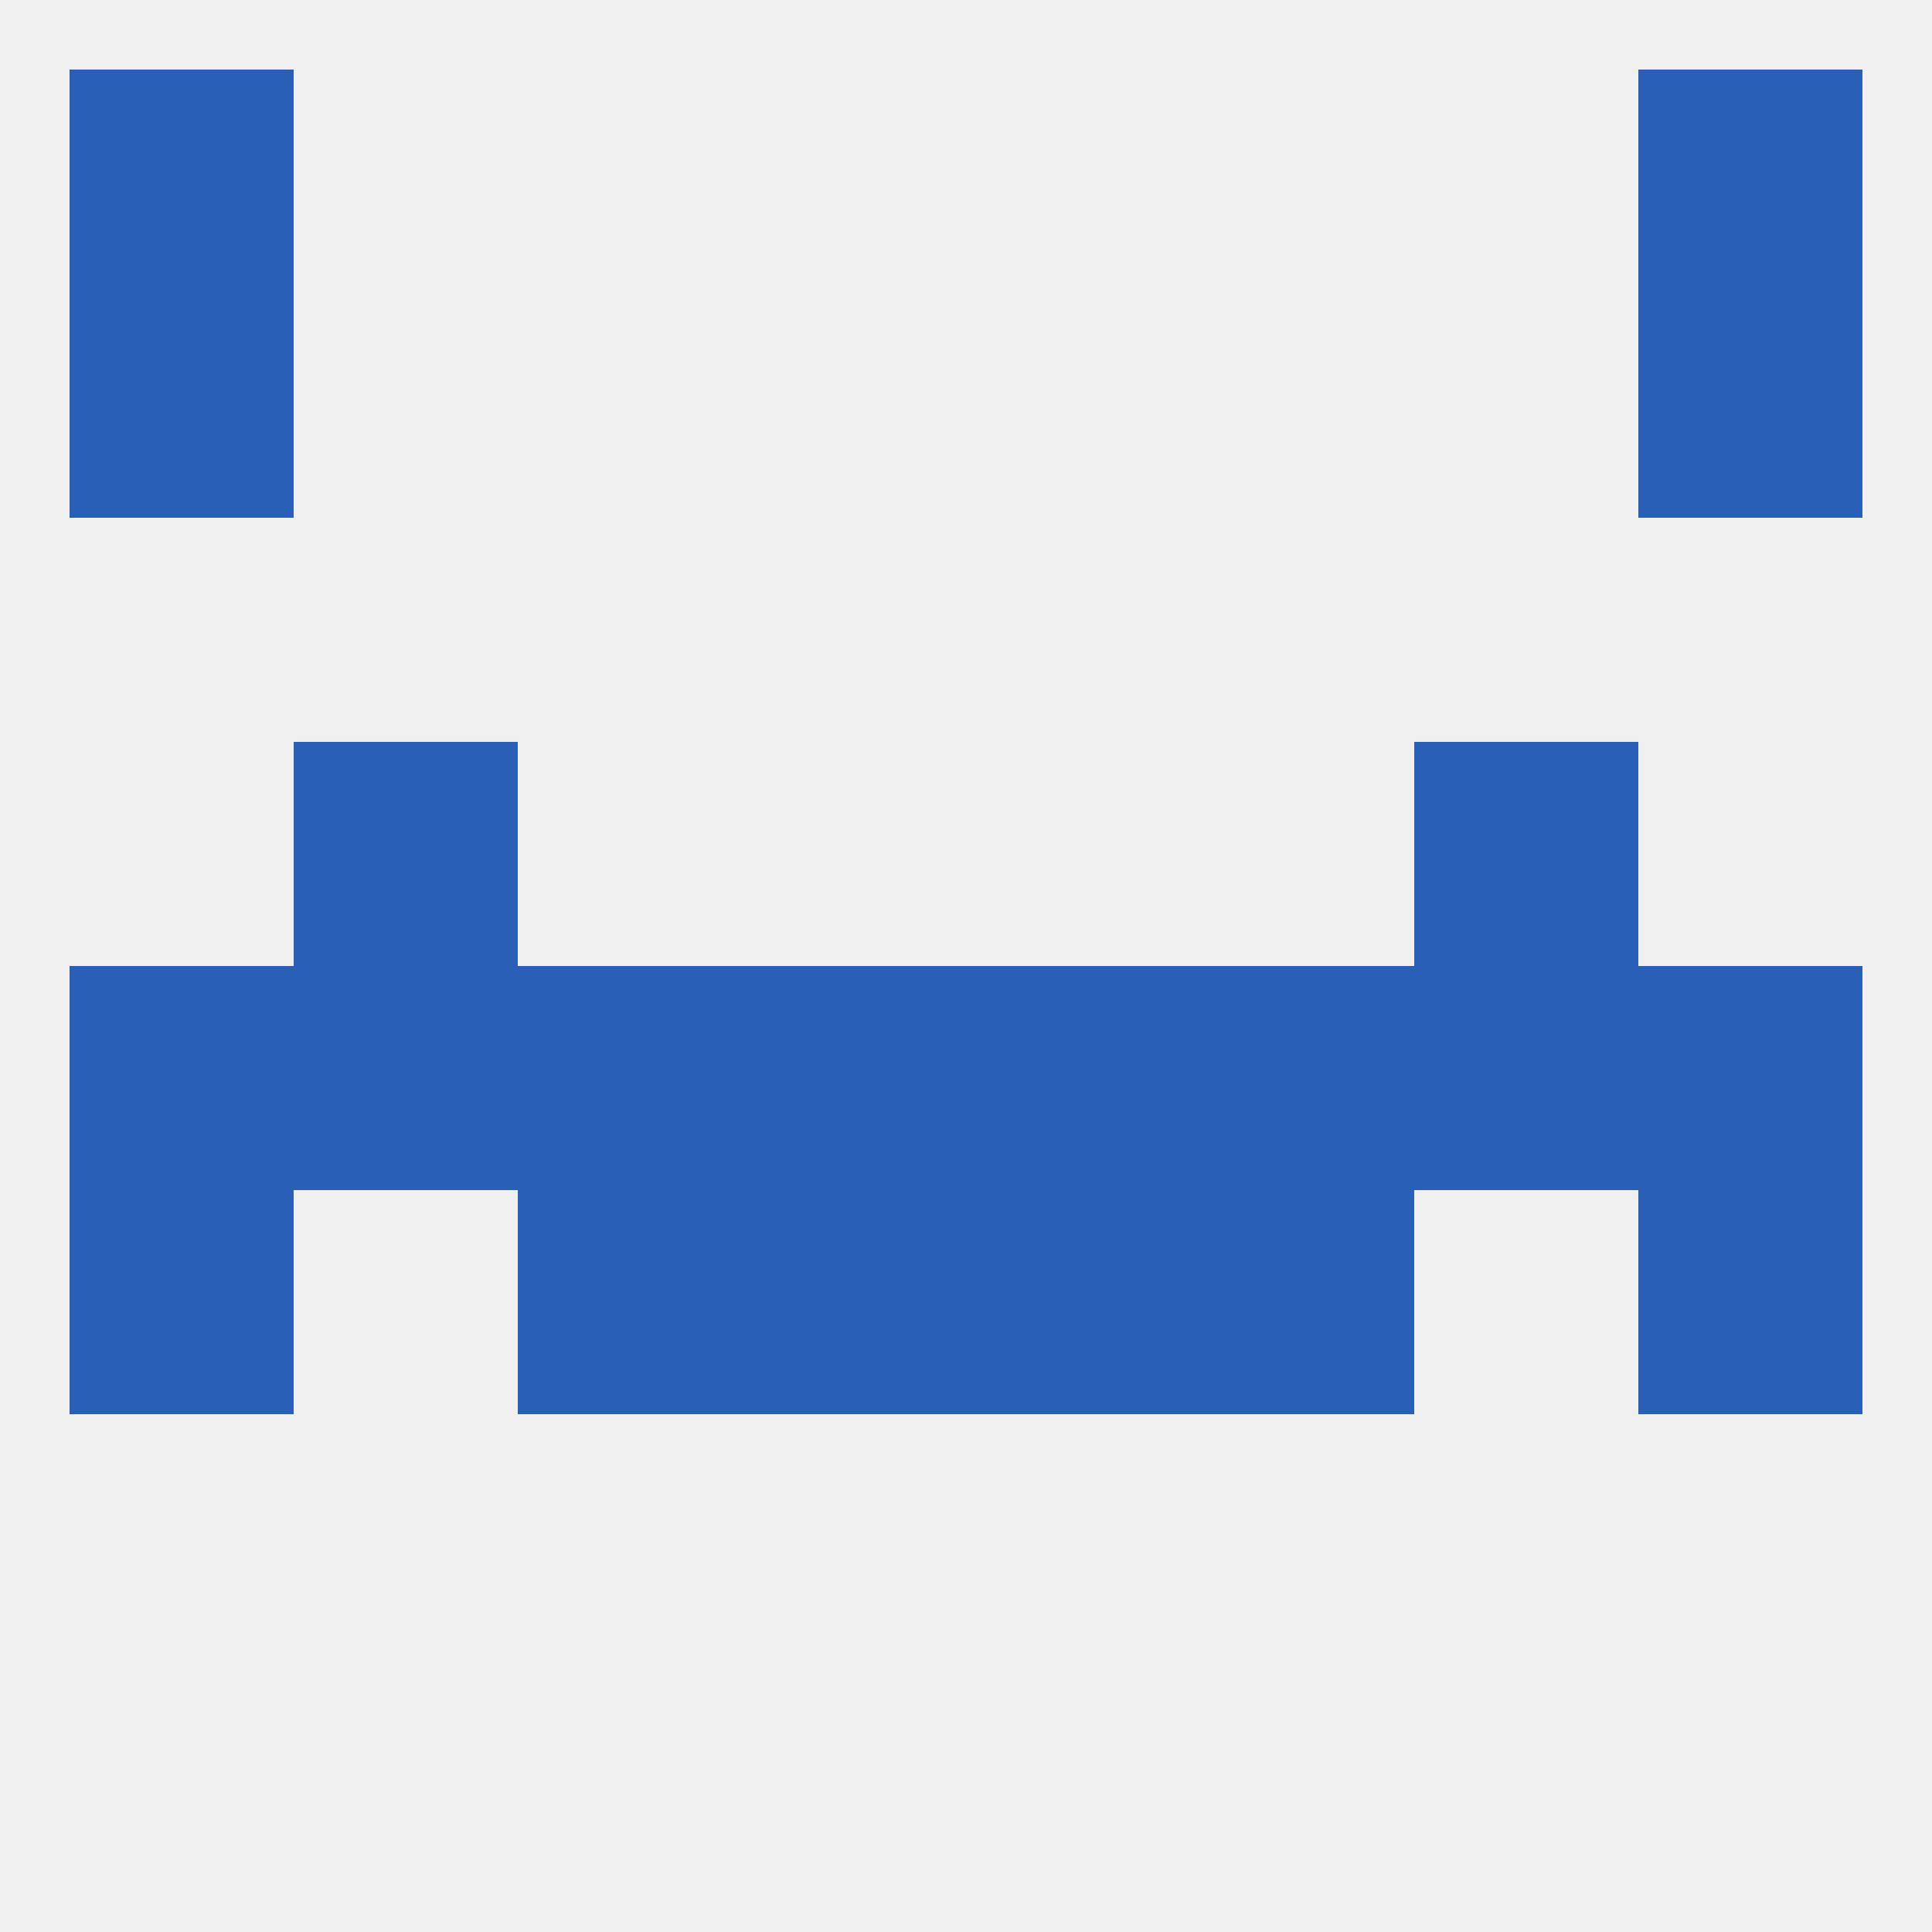
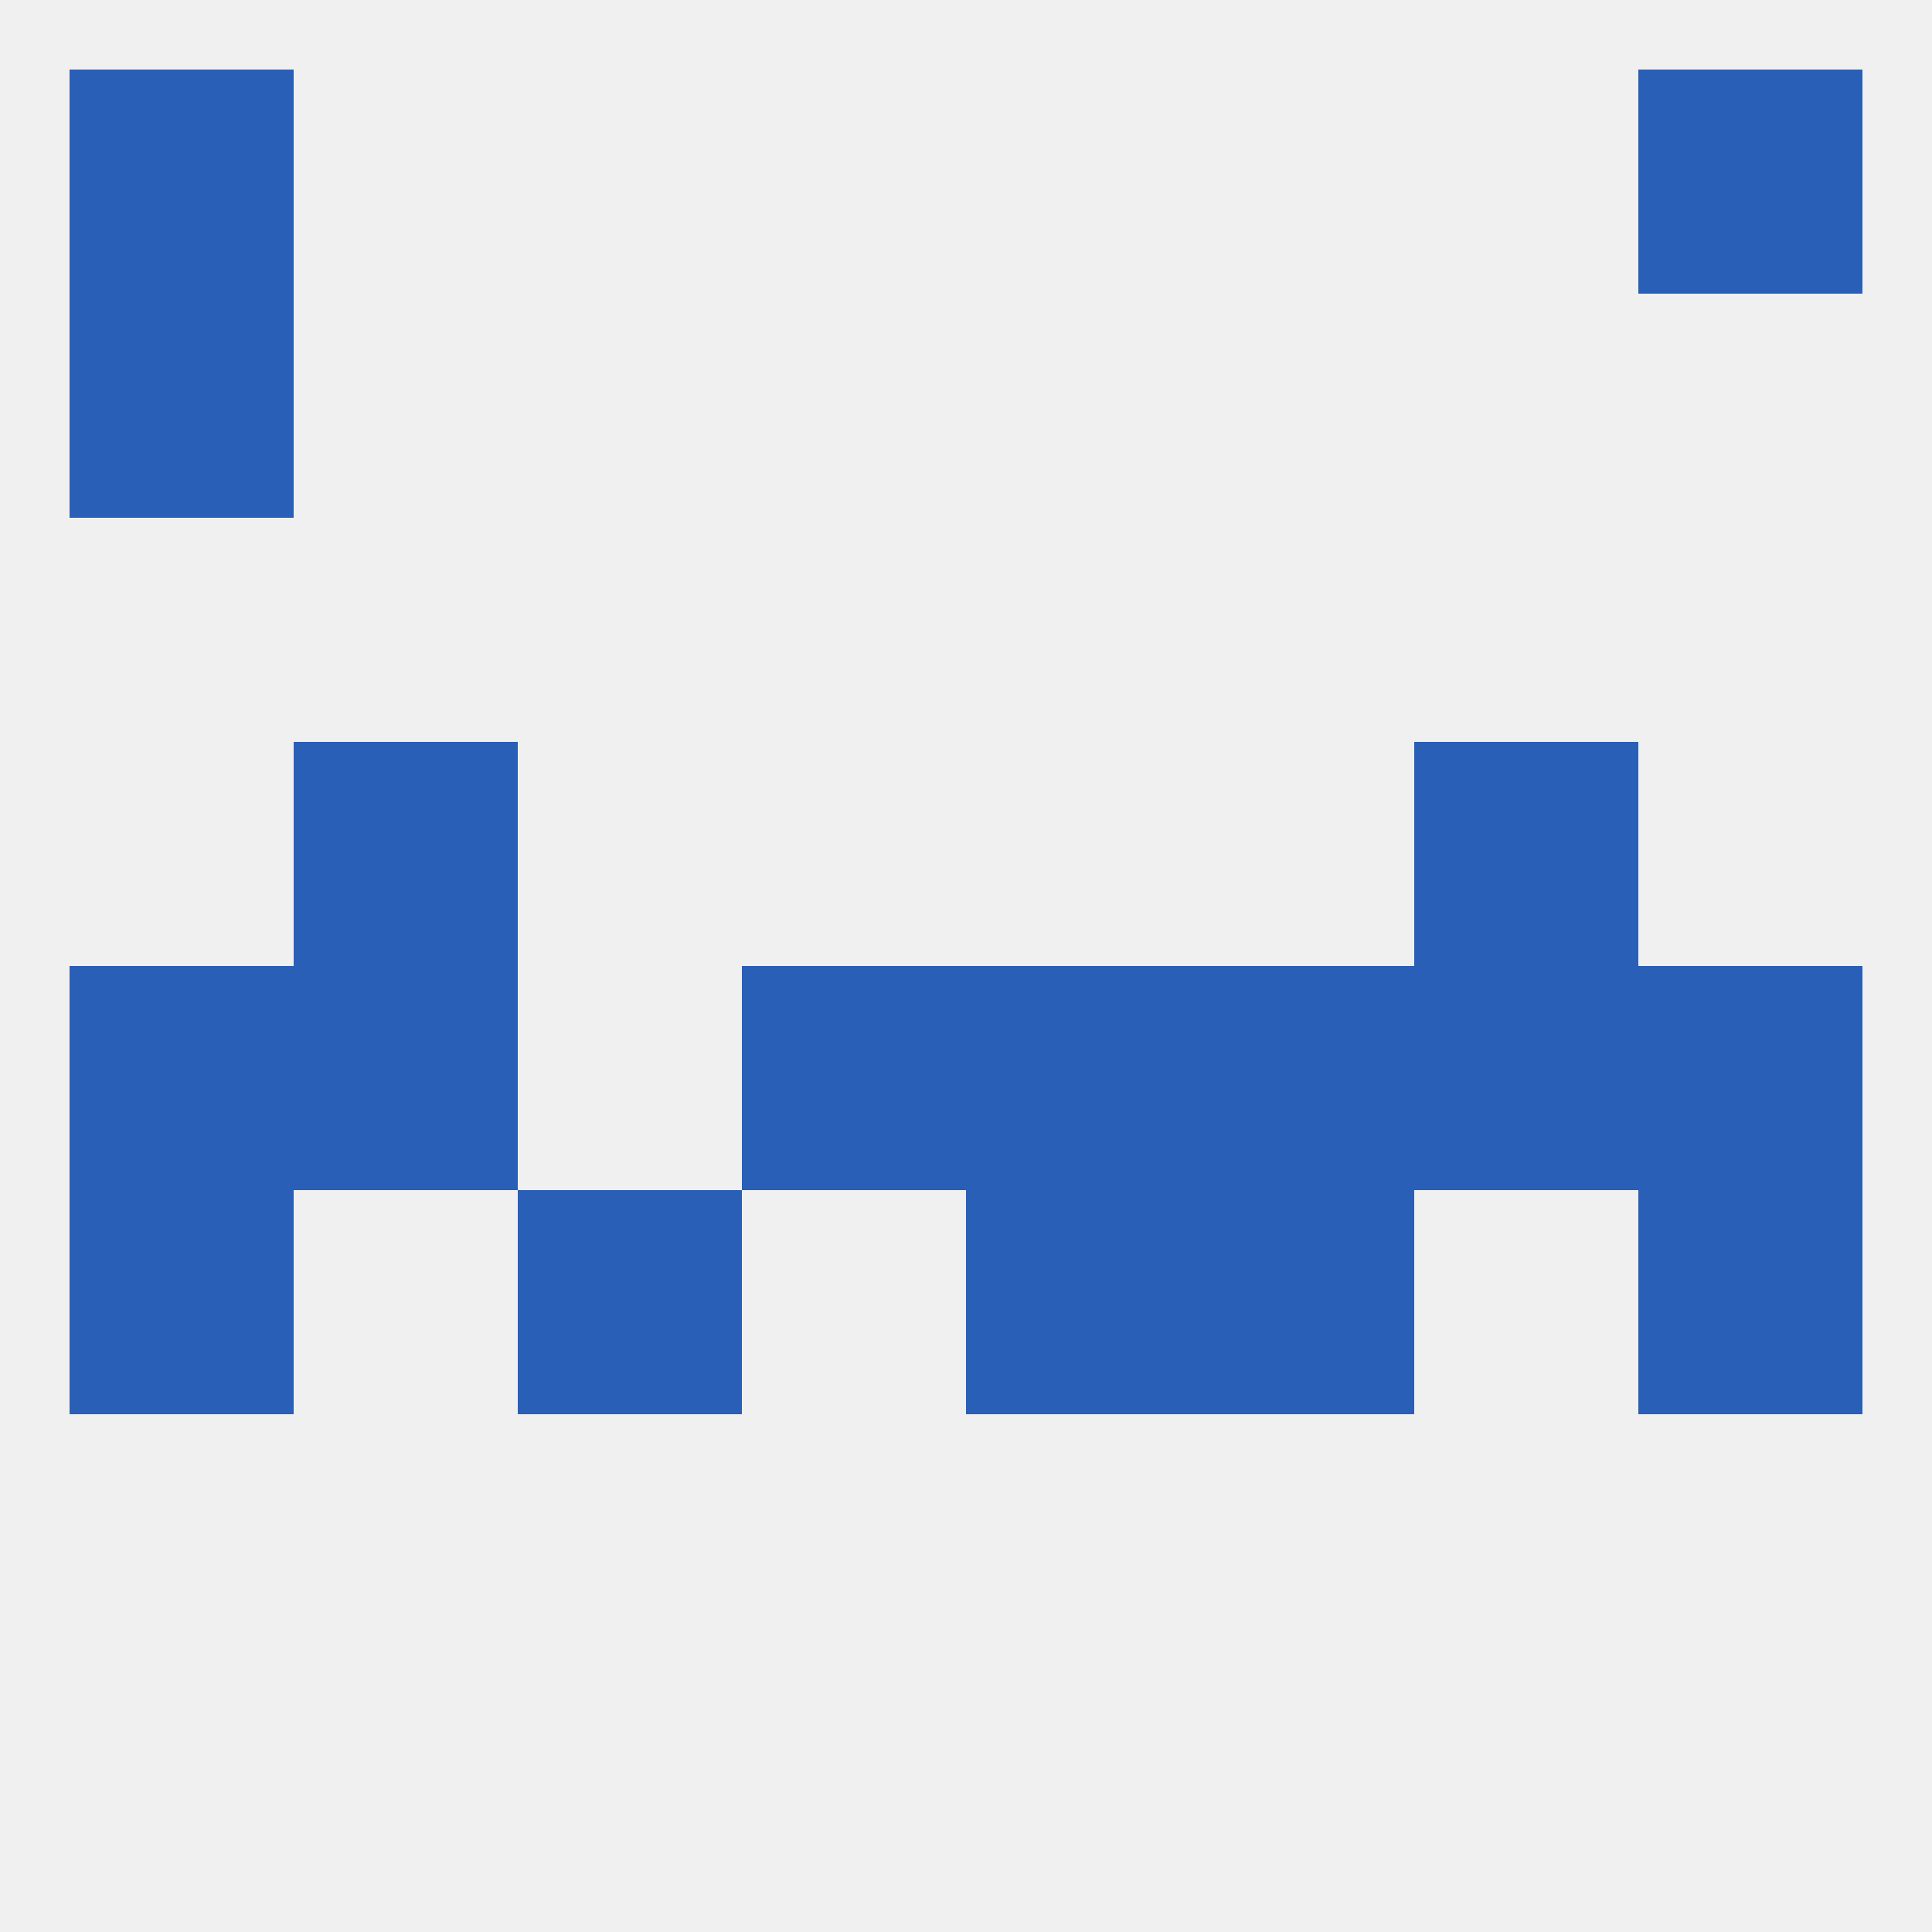
<svg xmlns="http://www.w3.org/2000/svg" version="1.1" baseprofile="full" width="250" height="250" viewBox="0 0 250 250">
  <rect width="100%" height="100%" fill="rgba(240,240,240,255)" />
-   <rect x="67" y="125" width="29" height="29" fill="rgba(41,95,182,255)" />
  <rect x="154" y="125" width="29" height="29" fill="rgba(41,95,182,255)" />
  <rect x="96" y="125" width="29" height="29" fill="rgba(41,95,182,255)" />
  <rect x="9" y="125" width="29" height="29" fill="rgba(41,95,182,255)" />
  <rect x="212" y="125" width="29" height="29" fill="rgba(41,95,182,255)" />
  <rect x="38" y="125" width="29" height="29" fill="rgba(41,95,182,255)" />
  <rect x="183" y="125" width="29" height="29" fill="rgba(41,95,182,255)" />
  <rect x="125" y="125" width="29" height="29" fill="rgba(41,95,182,255)" />
-   <rect x="96" y="154" width="29" height="29" fill="rgba(41,95,182,255)" />
  <rect x="125" y="154" width="29" height="29" fill="rgba(41,95,182,255)" />
  <rect x="9" y="154" width="29" height="29" fill="rgba(41,95,182,255)" />
  <rect x="212" y="154" width="29" height="29" fill="rgba(41,95,182,255)" />
  <rect x="67" y="154" width="29" height="29" fill="rgba(41,95,182,255)" />
  <rect x="154" y="154" width="29" height="29" fill="rgba(41,95,182,255)" />
  <rect x="38" y="96" width="29" height="29" fill="rgba(41,95,182,255)" />
  <rect x="183" y="96" width="29" height="29" fill="rgba(41,95,182,255)" />
  <rect x="212" y="9" width="29" height="29" fill="rgba(41,95,182,255)" />
  <rect x="9" y="9" width="29" height="29" fill="rgba(41,95,182,255)" />
-   <rect x="212" y="38" width="29" height="29" fill="rgba(41,95,182,255)" />
  <rect x="9" y="38" width="29" height="29" fill="rgba(41,95,182,255)" />
</svg>